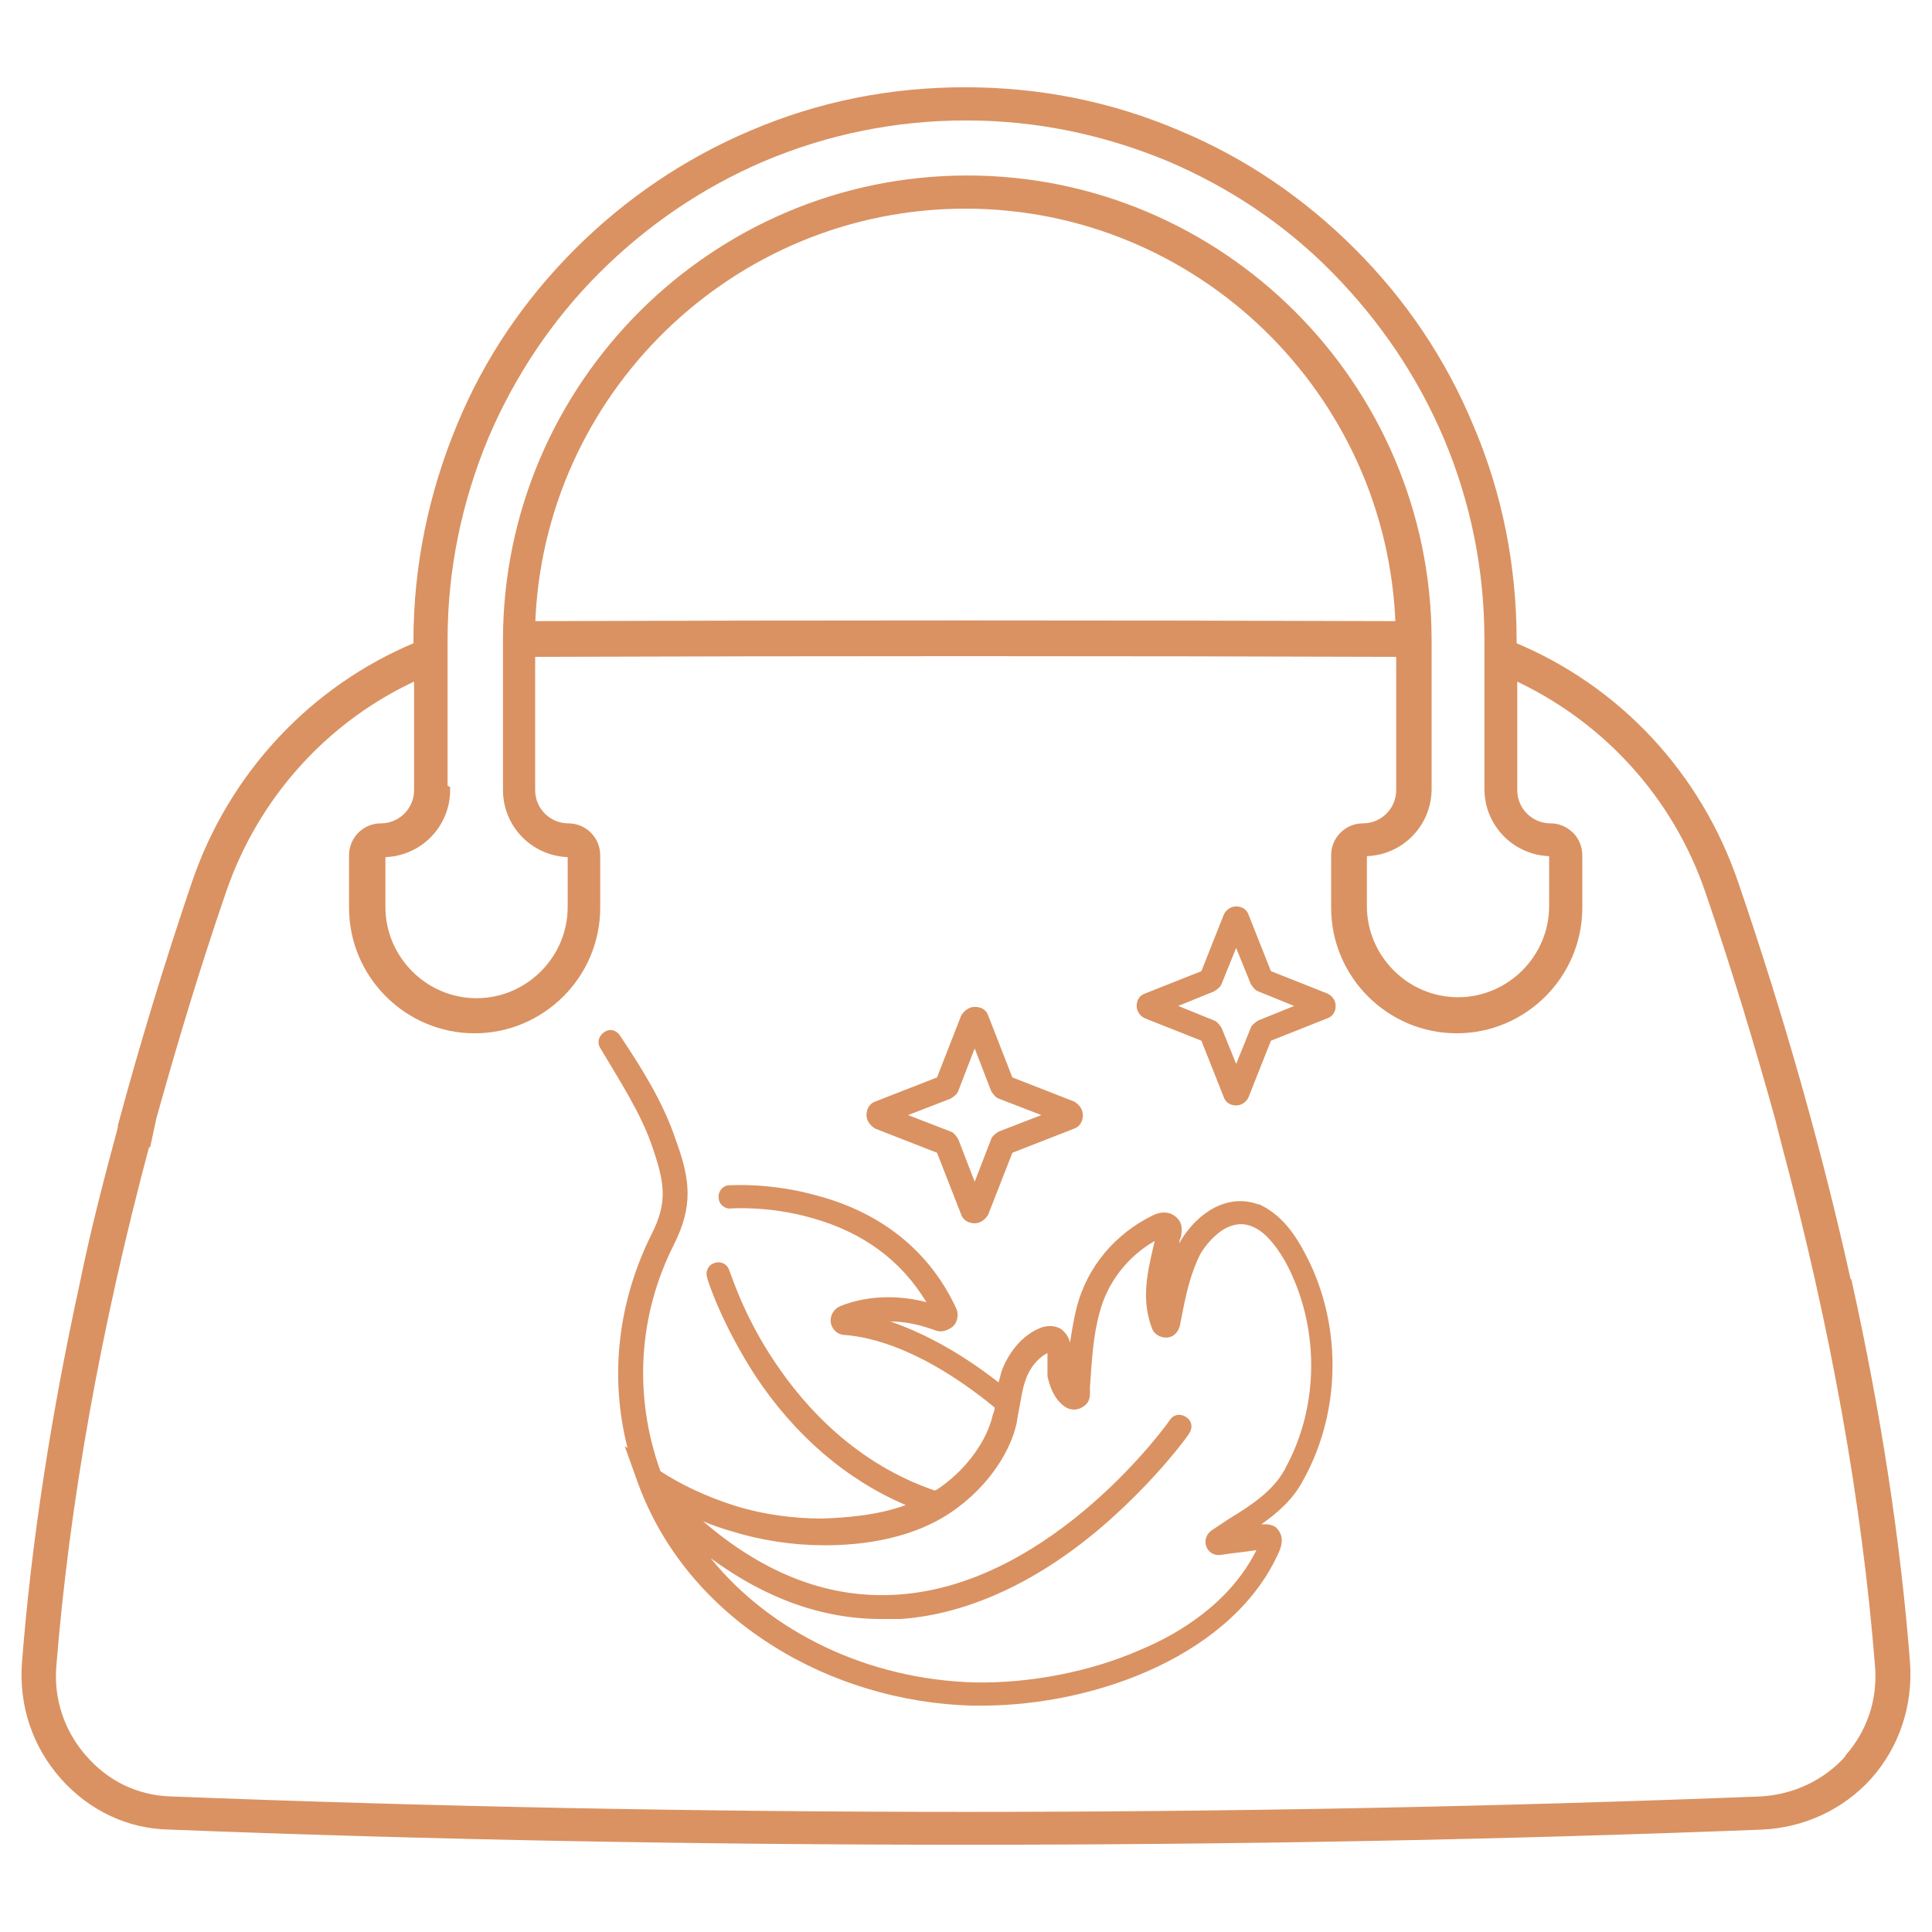
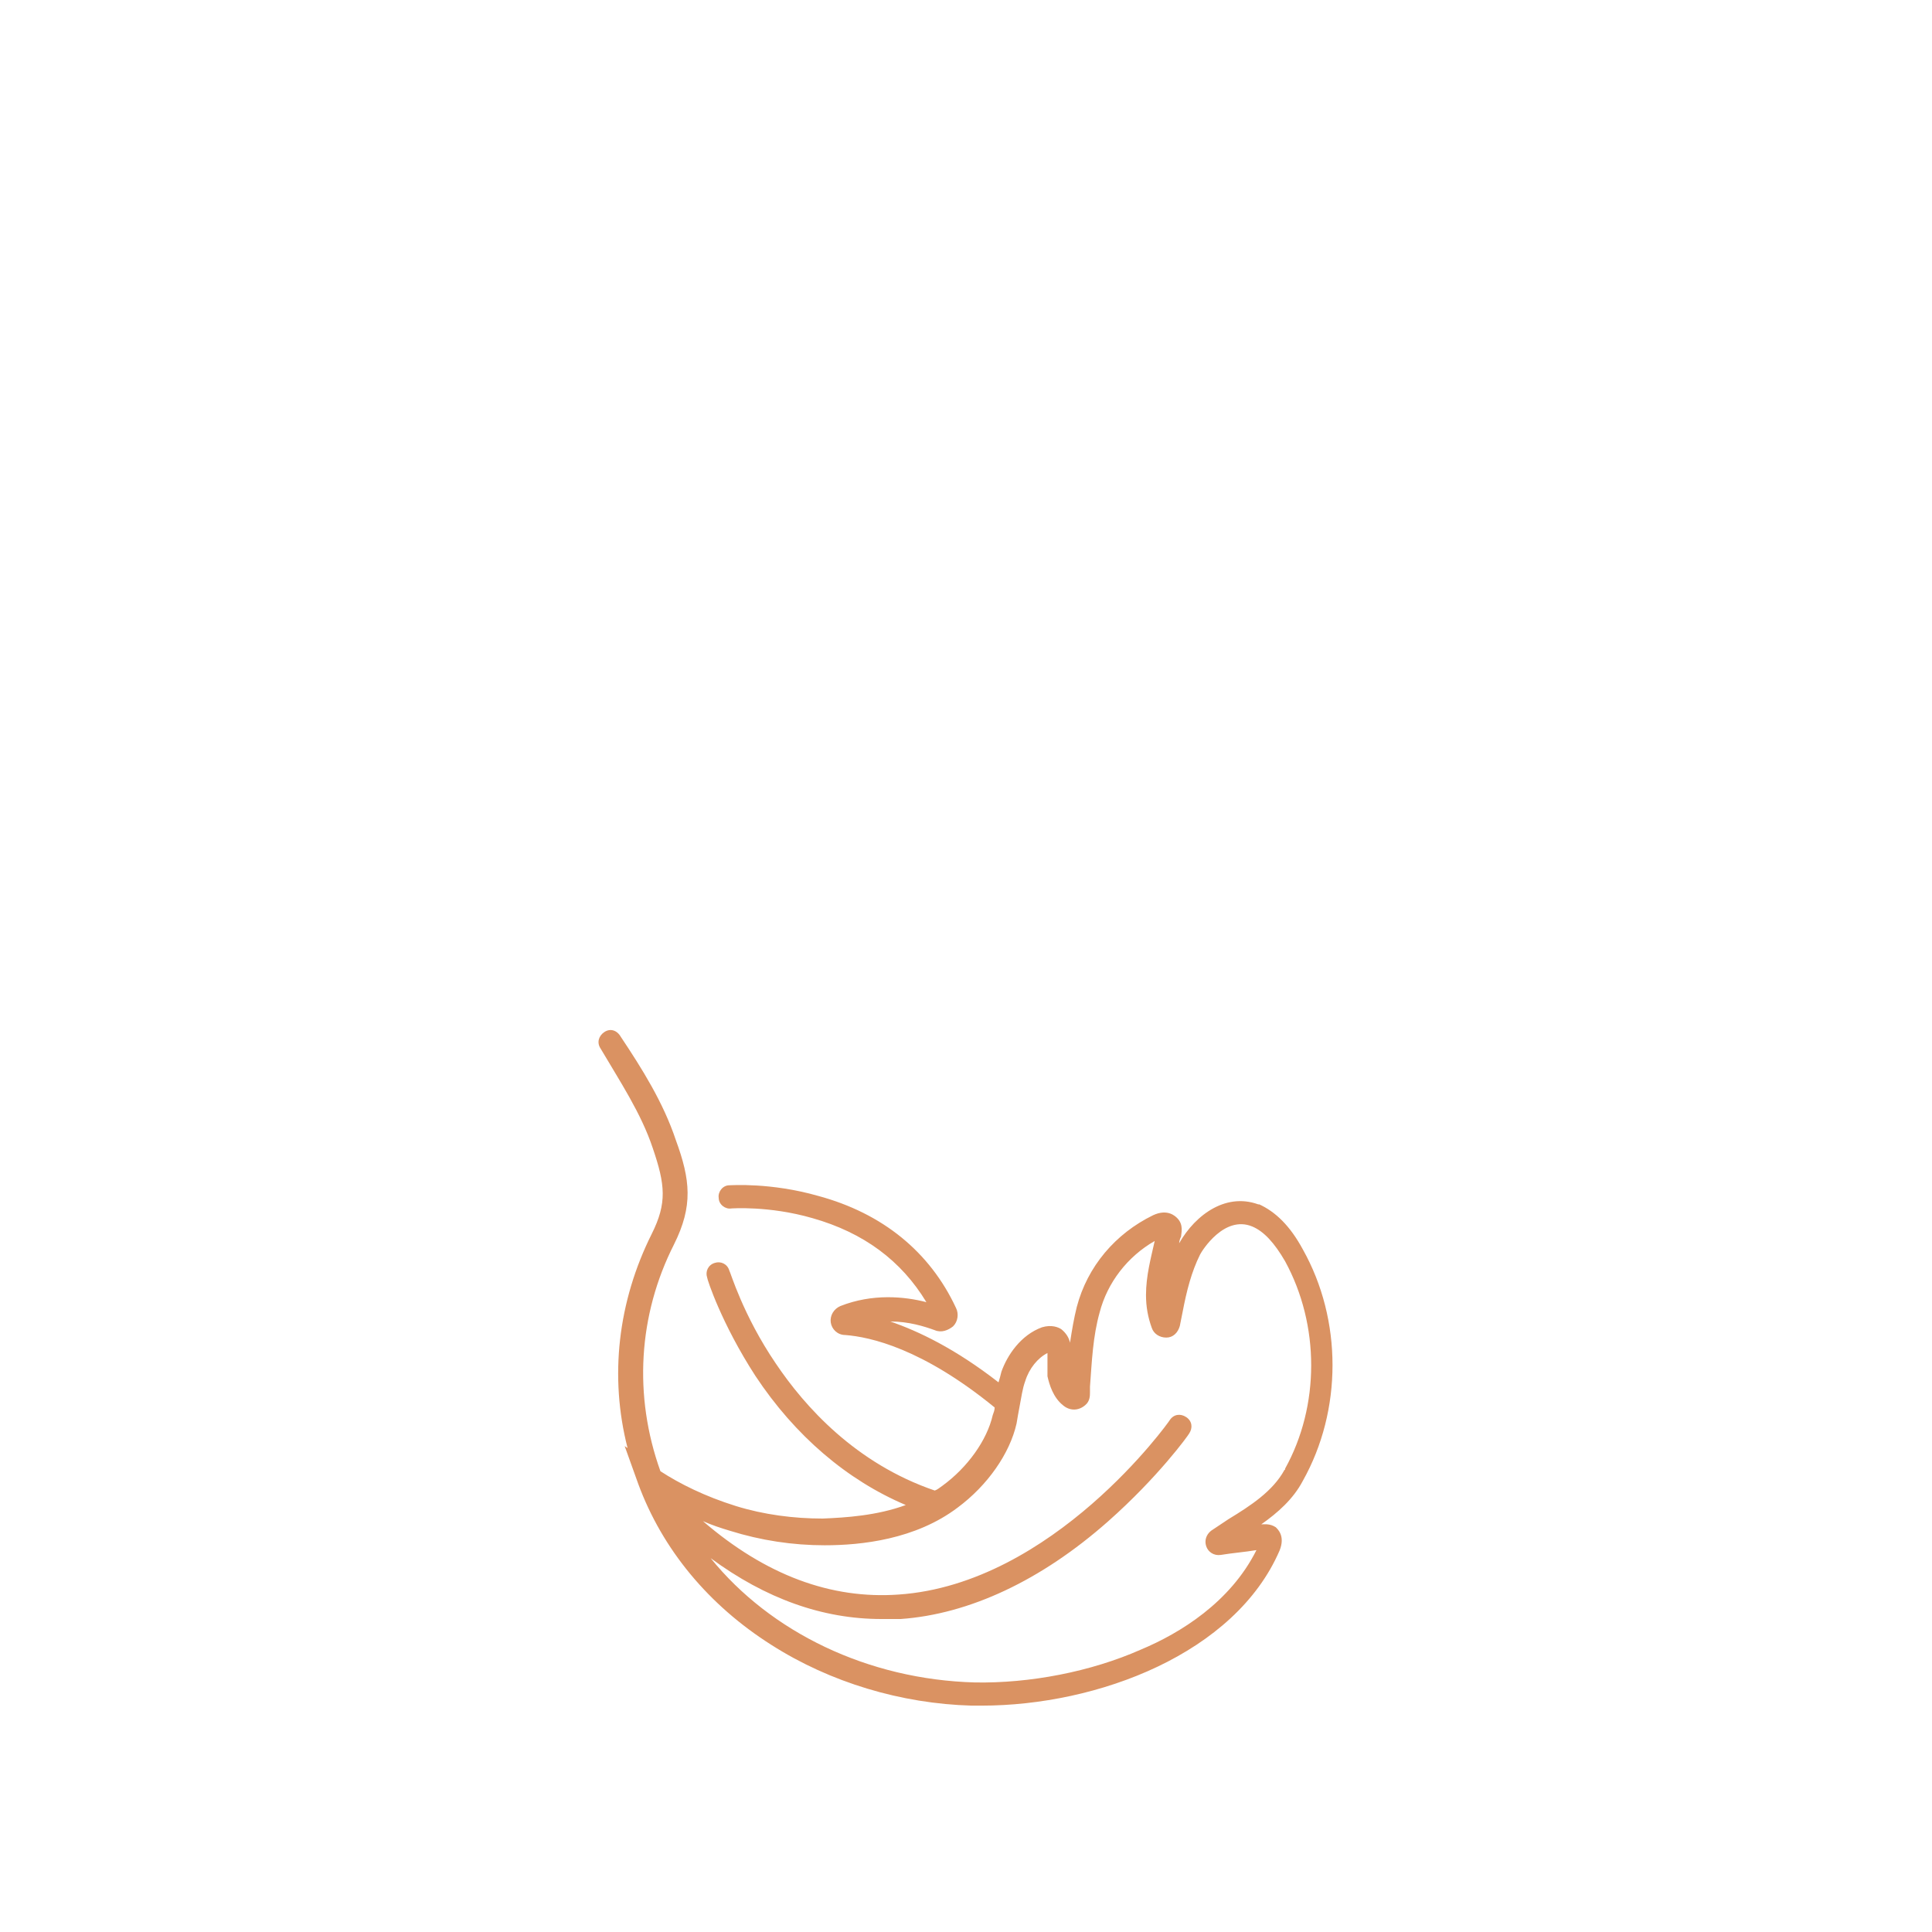
<svg xmlns="http://www.w3.org/2000/svg" viewBox="0 0 60 60" data-name="Layer 1" id="Layer_1">
  <defs>
    <style>
      .cls-1, .cls-2 {
        fill: #da9262;
      }

      .cls-2 {
        stroke: #da9262;
        stroke-miterlimit: 10;
        stroke-width: .28px;
      }
    </style>
  </defs>
  <path d="M39.17,37.44c-1.05-.45-2.04.27-2.55,1.17,0-.06.03-.15.06-.21,0-.09.09-.36-.12-.57-.06-.06-.3-.3-.75-.09-1.17.57-2.04,1.59-2.37,2.85-.09.36-.15.72-.21,1.11-.03-.15-.12-.3-.27-.42-.09-.06-.3-.15-.6-.06-.66.24-1.08.87-1.26,1.38-.03.12-.06.24-.09.33-1.35-1.05-2.49-1.59-3.36-1.89.57,0,1.05.15,1.38.27.21.09.42,0,.57-.12.15-.15.18-.39.09-.57-.81-1.74-2.28-2.94-4.28-3.48-1.47-.42-2.7-.33-2.76-.33-.21,0-.36.21-.33.39,0,.21.21.36.39.33,0,0,1.17-.09,2.52.3,1.59.45,2.76,1.32,3.54,2.61-.69-.18-1.68-.27-2.67.12-.21.09-.33.3-.3.51.03.21.21.39.45.39.78.06,2.4.42,4.64,2.25,0,.09-.03.15-.06.24-.18.78-.78,1.62-1.56,2.19-.09.06-.15.12-.24.15-2.46-.84-4.04-2.61-4.94-3.95-1.02-1.5-1.41-2.85-1.44-2.88-.06-.21-.27-.3-.45-.24-.21.06-.3.27-.24.45,0,.06.45,1.44,1.5,3.06,1.23,1.86,2.85,3.24,4.67,4.01-.9.33-1.86.39-2.58.42-.9,0-1.83-.12-2.7-.39-.96-.3-1.74-.69-2.34-1.08-.84-2.34-.69-4.85.42-7.04.6-1.2.51-2.01.06-3.24-.39-1.17-1.05-2.22-1.71-3.21h0c-.12-.21-.33-.27-.51-.15s-.24.33-.12.51h0c.6,1.02,1.26,2.01,1.62,3.09.39,1.14.45,1.71-.03,2.67-1.05,2.1-1.32,4.43-.75,6.65l-.09-.06.42,1.17c.75,2.04,2.19,3.77,4.13,5,1.83,1.17,4.04,1.83,6.23,1.89h.3c3.62,0,7.88-1.62,9.26-4.82.18-.45-.06-.66-.12-.72-.18-.12-.36-.09-.45-.09h0c.51-.36.99-.78,1.29-1.35,1.23-2.19,1.23-5,0-7.19-.39-.72-.84-1.17-1.38-1.41l.06.06ZM39.89,45.65c-.36.66-1.05,1.11-1.74,1.53-.18.12-.36.24-.54.36-.15.12-.21.3-.15.48s.24.3.45.27c.36-.06.75-.09,1.11-.15-.81,1.62-2.37,2.58-3.59,3.09-1.56.69-3.45,1.05-5.15,1.02-3.33-.09-6.35-1.56-8.21-3.86,1.71,1.26,3.48,1.89,5.3,1.89h.6c2.13-.15,4.37-1.2,6.44-3.03,1.56-1.38,2.49-2.67,2.52-2.73.12-.18.09-.39-.09-.51-.18-.12-.39-.09-.51.09-.03.06-3.62,5.09-8.42,5.42-2.1.15-4.13-.6-6.08-2.28.27.12.54.21.84.3.96.3,1.95.45,2.94.45,1.14,0,2.82-.18,4.13-1.17.93-.69,1.62-1.68,1.83-2.61.03-.18.06-.36.09-.51.06-.3.09-.57.18-.81.12-.39.39-.72.69-.87v.72c.06.27.18.66.48.9.21.18.48.18.69,0,.15-.12.15-.3.15-.39v-.18c.06-.81.09-1.56.3-2.31.24-.93.87-1.74,1.71-2.22h0c-.12.54-.27,1.08-.27,1.68,0,.36.06.69.18,1.02.06.18.24.3.45.3s.36-.15.42-.36c.03-.15.06-.3.09-.45.12-.63.27-1.23.54-1.77.06-.12.75-1.23,1.62-.87.36.15.69.51,1.02,1.08,1.08,1.98,1.08,4.49,0,6.44v.03Z" class="cls-1" />
-   <path d="M27.18,35.05l1.92.75.75,1.92c.06.18.24.27.42.27h0c.18,0,.33-.12.42-.27l.75-1.92,1.92-.75c.18-.06.27-.24.27-.42s-.12-.33-.27-.42l-1.92-.75-.75-1.92c-.06-.18-.21-.27-.42-.27h0c-.18,0-.33.12-.42.27l-.75,1.92-1.92.75c-.18.06-.27.24-.27.42s.12.33.27.42ZM29.52,34.12s.21-.12.24-.24l.51-1.32.51,1.32s.12.21.24.24l1.32.51-1.32.51s-.21.12-.24.24l-.51,1.32-.51-1.32s-.12-.21-.24-.24l-1.32-.51,1.32-.51Z" class="cls-1" />
-   <path d="M35.57,31.63l1.74.69.69,1.74c.06.18.21.27.39.27h0c.18,0,.33-.12.39-.27l.69-1.74,1.74-.69c.18-.06.27-.21.27-.39s-.12-.33-.27-.39l-1.74-.69-.69-1.74c-.06-.18-.21-.27-.39-.27h0c-.18,0-.33.12-.39.27l-.69,1.74-1.74.69c-.18.06-.27.21-.27.39s.12.33.27.39ZM37.7,30.79s.21-.12.24-.24l.45-1.11.45,1.11s.12.21.24.24l1.11.45-1.11.45s-.21.12-.24.24l-.45,1.11-.45-1.11s-.12-.21-.24-.24l-1.11-.45,1.11-.45Z" class="cls-1" />
-   <path d="M57.34,39.78c-.87-3.93-2.04-8.1-3.5-12.36-1.14-3.32-3.61-6-6.88-7.35v-.17c0-2.3-.44-4.55-1.34-6.65-.85-2.04-2.07-3.85-3.64-5.42s-3.38-2.8-5.39-3.64c-2.1-.9-4.31-1.34-6.62-1.34s-4.52.44-6.62,1.34c-2.01.85-3.85,2.1-5.39,3.64-1.57,1.57-2.8,3.38-3.64,5.42-.87,2.1-1.34,4.34-1.34,6.65v.17c-3.24,1.34-5.74,4.02-6.88,7.35-.87,2.56-1.63,5.07-2.3,7.55v.06c-.44,1.63-.85,3.21-1.17,4.78-.9,4.11-1.52,8.1-1.81,11.86-.09,1.28.32,2.51,1.17,3.47s2.01,1.52,3.29,1.54c8.19.32,16.47.47,24.72.47s16.53-.15,24.72-.47c1.28-.06,2.45-.61,3.29-1.54.85-.96,1.25-2.19,1.17-3.47-.29-3.76-.9-7.75-1.81-11.86l-.03-.03ZM13.76,24.51v-4.17h0v-.47c0-2.19.44-4.31,1.28-6.33.82-1.92,1.98-3.67,3.47-5.16,1.49-1.49,3.24-2.68,5.16-3.5,2.01-.85,4.14-1.28,6.33-1.28s4.31.44,6.33,1.28c1.92.82,3.67,1.98,5.16,3.5,1.49,1.52,2.65,3.24,3.47,5.16.85,2.01,1.28,4.14,1.28,6.33v4.63c0,1.08.87,1.95,1.95,1.95.03,0,.06,0,.06.06v1.63c0,1.63-1.34,2.97-2.97,2.97s-2.97-1.34-2.97-2.97v-1.63s0-.06.06-.06c1.08,0,1.95-.87,1.95-1.95v-4.66h0c-.03-7.87-6.44-14.25-14.28-14.25s-14.25,6.38-14.28,14.25h0v4.69c0,1.08.87,1.95,1.95,1.95.03,0,.06,0,.06.06v1.63c0,1.63-1.34,2.97-2.97,2.97s-2.97-1.34-2.97-2.97v-1.63s0-.06.06-.06c1.08,0,1.95-.87,1.95-1.95l-.06-.03ZM43.47,19.43c-8.72-.03-18.28-.03-26.99,0,.23-7.26,6.21-13.09,13.5-13.09s13.26,5.83,13.5,13.09ZM57.43,54.62c-.7.79-1.69,1.25-2.74,1.31-16.38.64-33,.64-49.38,0-1.08-.03-2.04-.5-2.74-1.31-.7-.79-1.05-1.84-.96-2.89.41-5.07,1.37-10.49,2.91-16.24h.03l.17-.79h0c.64-2.3,1.34-4.63,2.16-7.02,1.02-3,3.24-5.45,6.12-6.73v3.59c0,.64-.52,1.17-1.17,1.17-.47,0-.85.38-.85.85v1.63c0,2.07,1.69,3.76,3.76,3.76s3.76-1.69,3.76-3.76v-1.63c0-.47-.38-.85-.85-.85-.64,0-1.17-.52-1.17-1.17v-4.28c8.72-.03,18.28-.03,27.02,0v4.28c0,.64-.52,1.17-1.17,1.17-.47,0-.85.38-.85.85v1.63c0,2.07,1.69,3.76,3.76,3.76s3.76-1.69,3.76-3.76v-1.63c0-.47-.38-.85-.85-.85-.64,0-1.17-.52-1.17-1.17v-3.59c2.89,1.31,5.1,3.73,6.12,6.73.82,2.39,1.52,4.72,2.16,7.02h0l.2.79h0c1.54,5.74,2.51,11.19,2.91,16.24.09,1.08-.26,2.1-.96,2.89h-.03Z" class="cls-2" />
</svg>